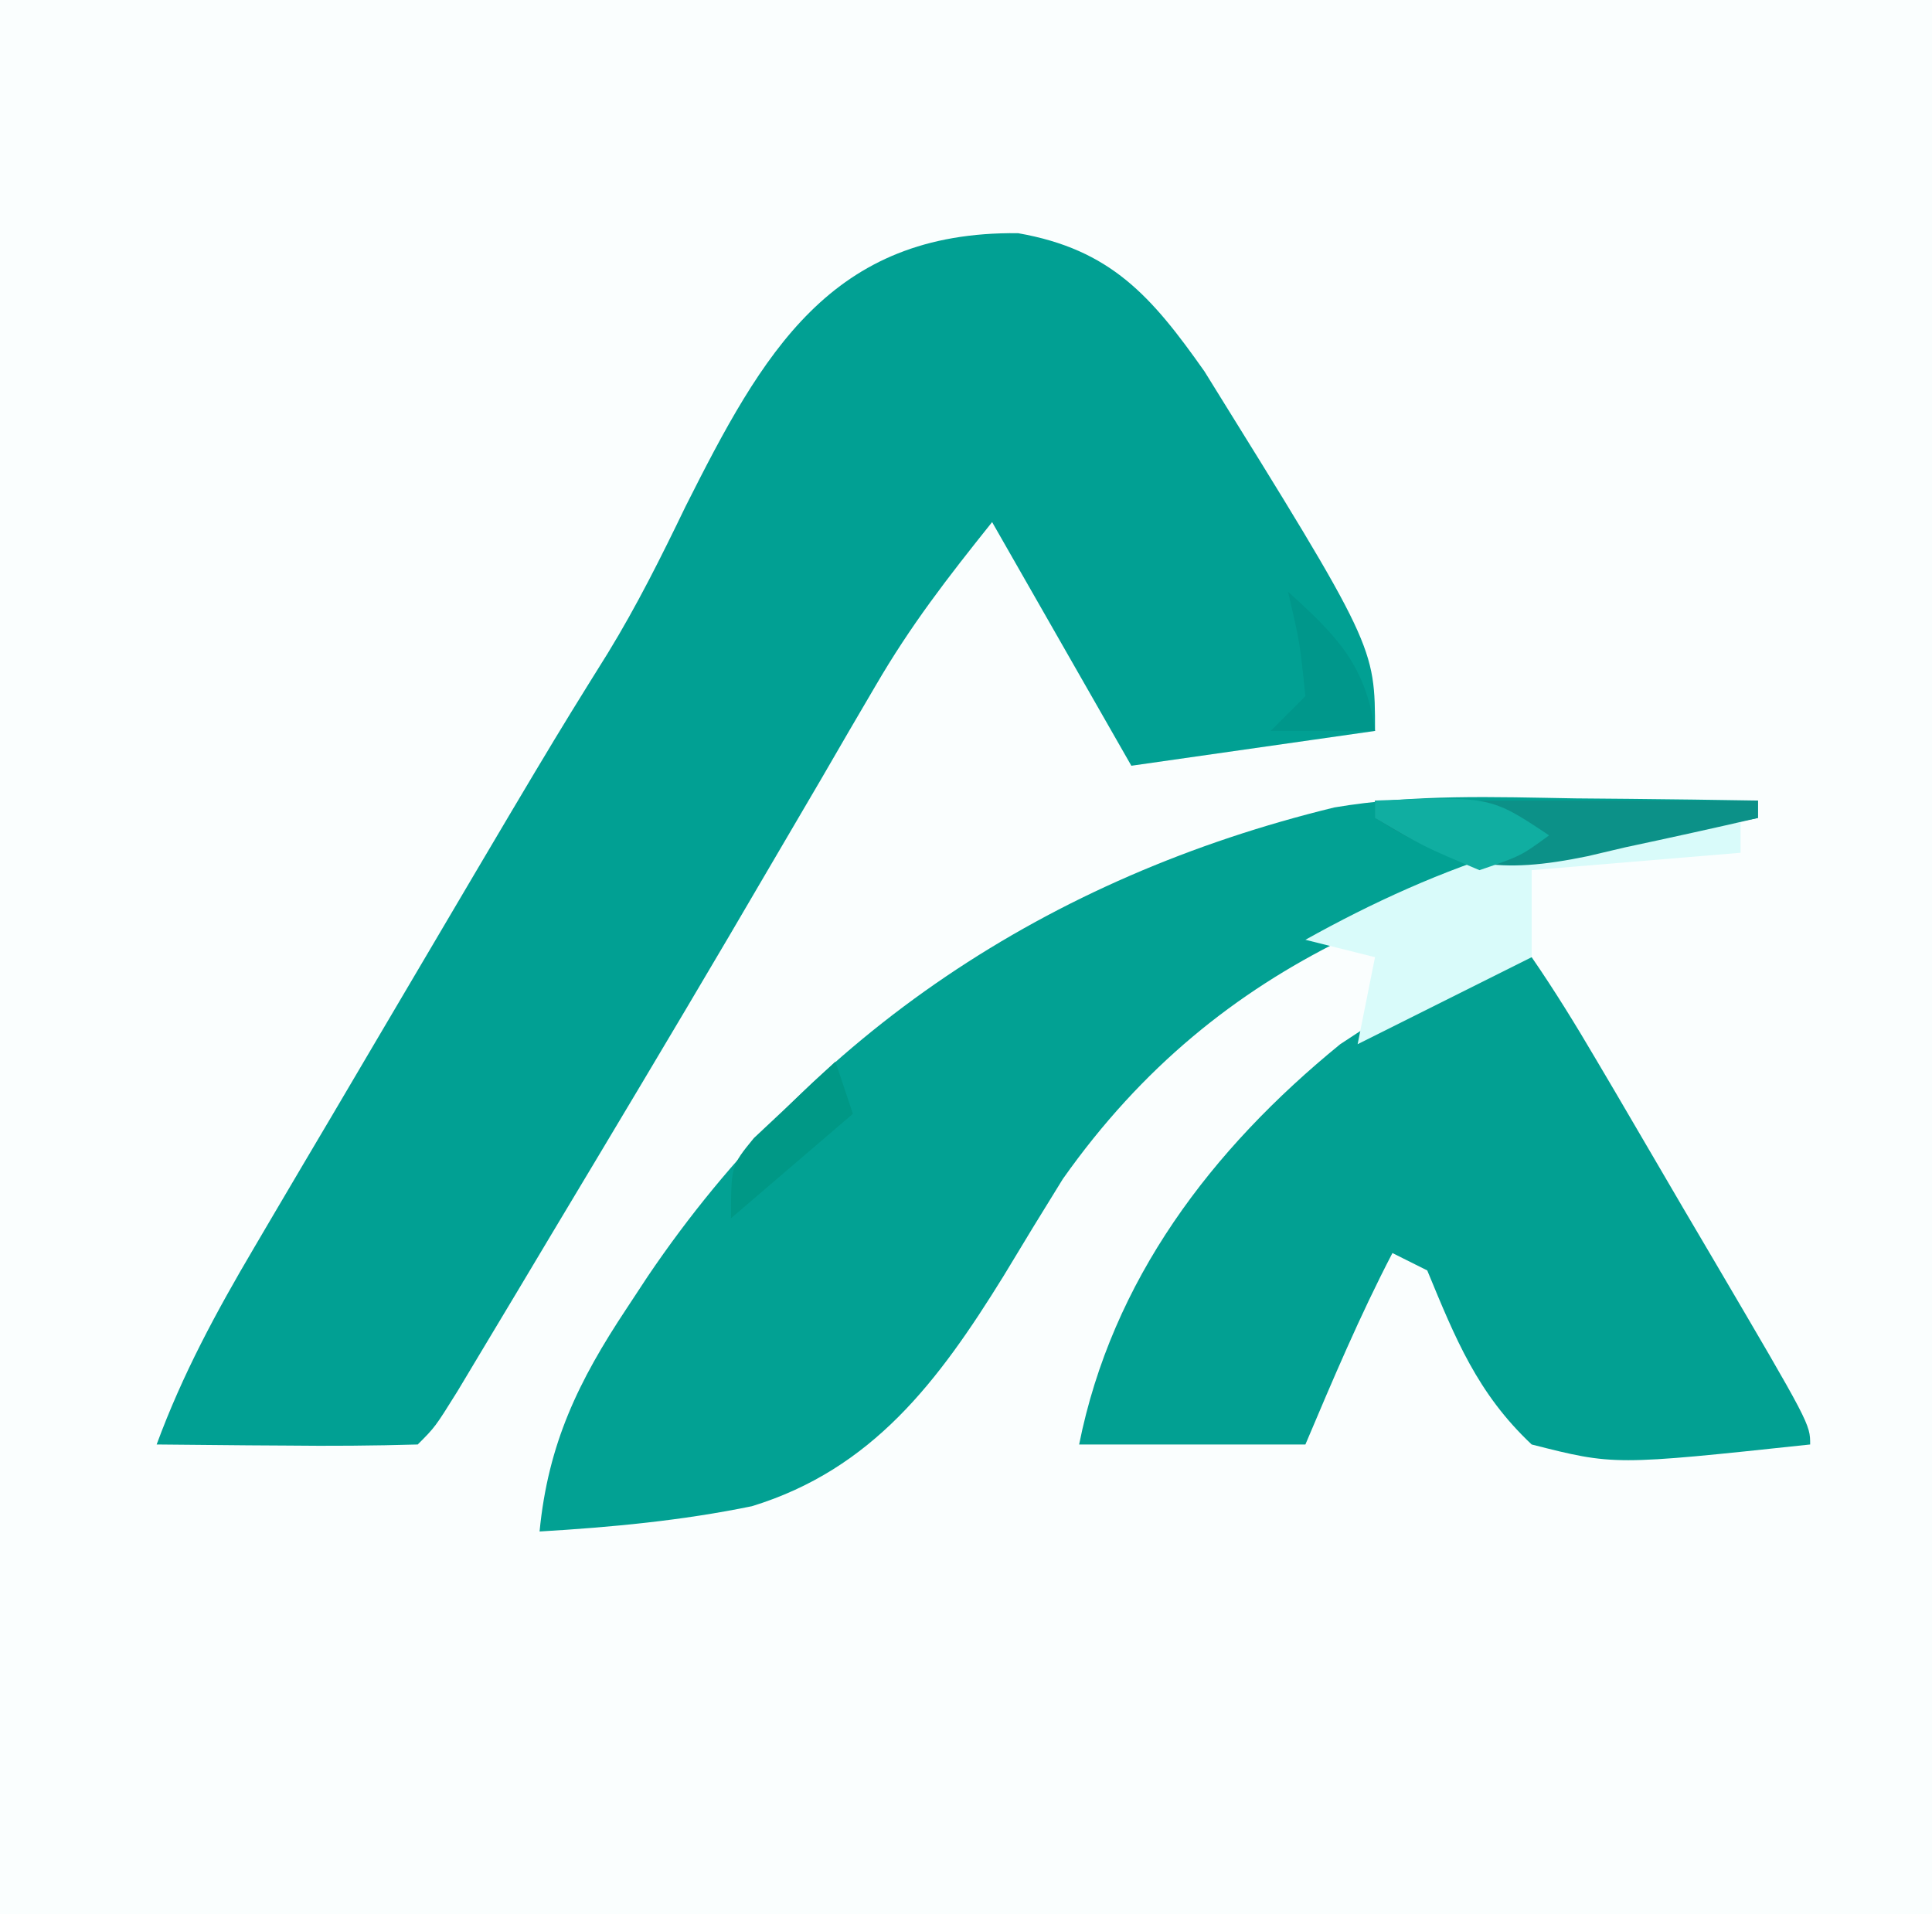
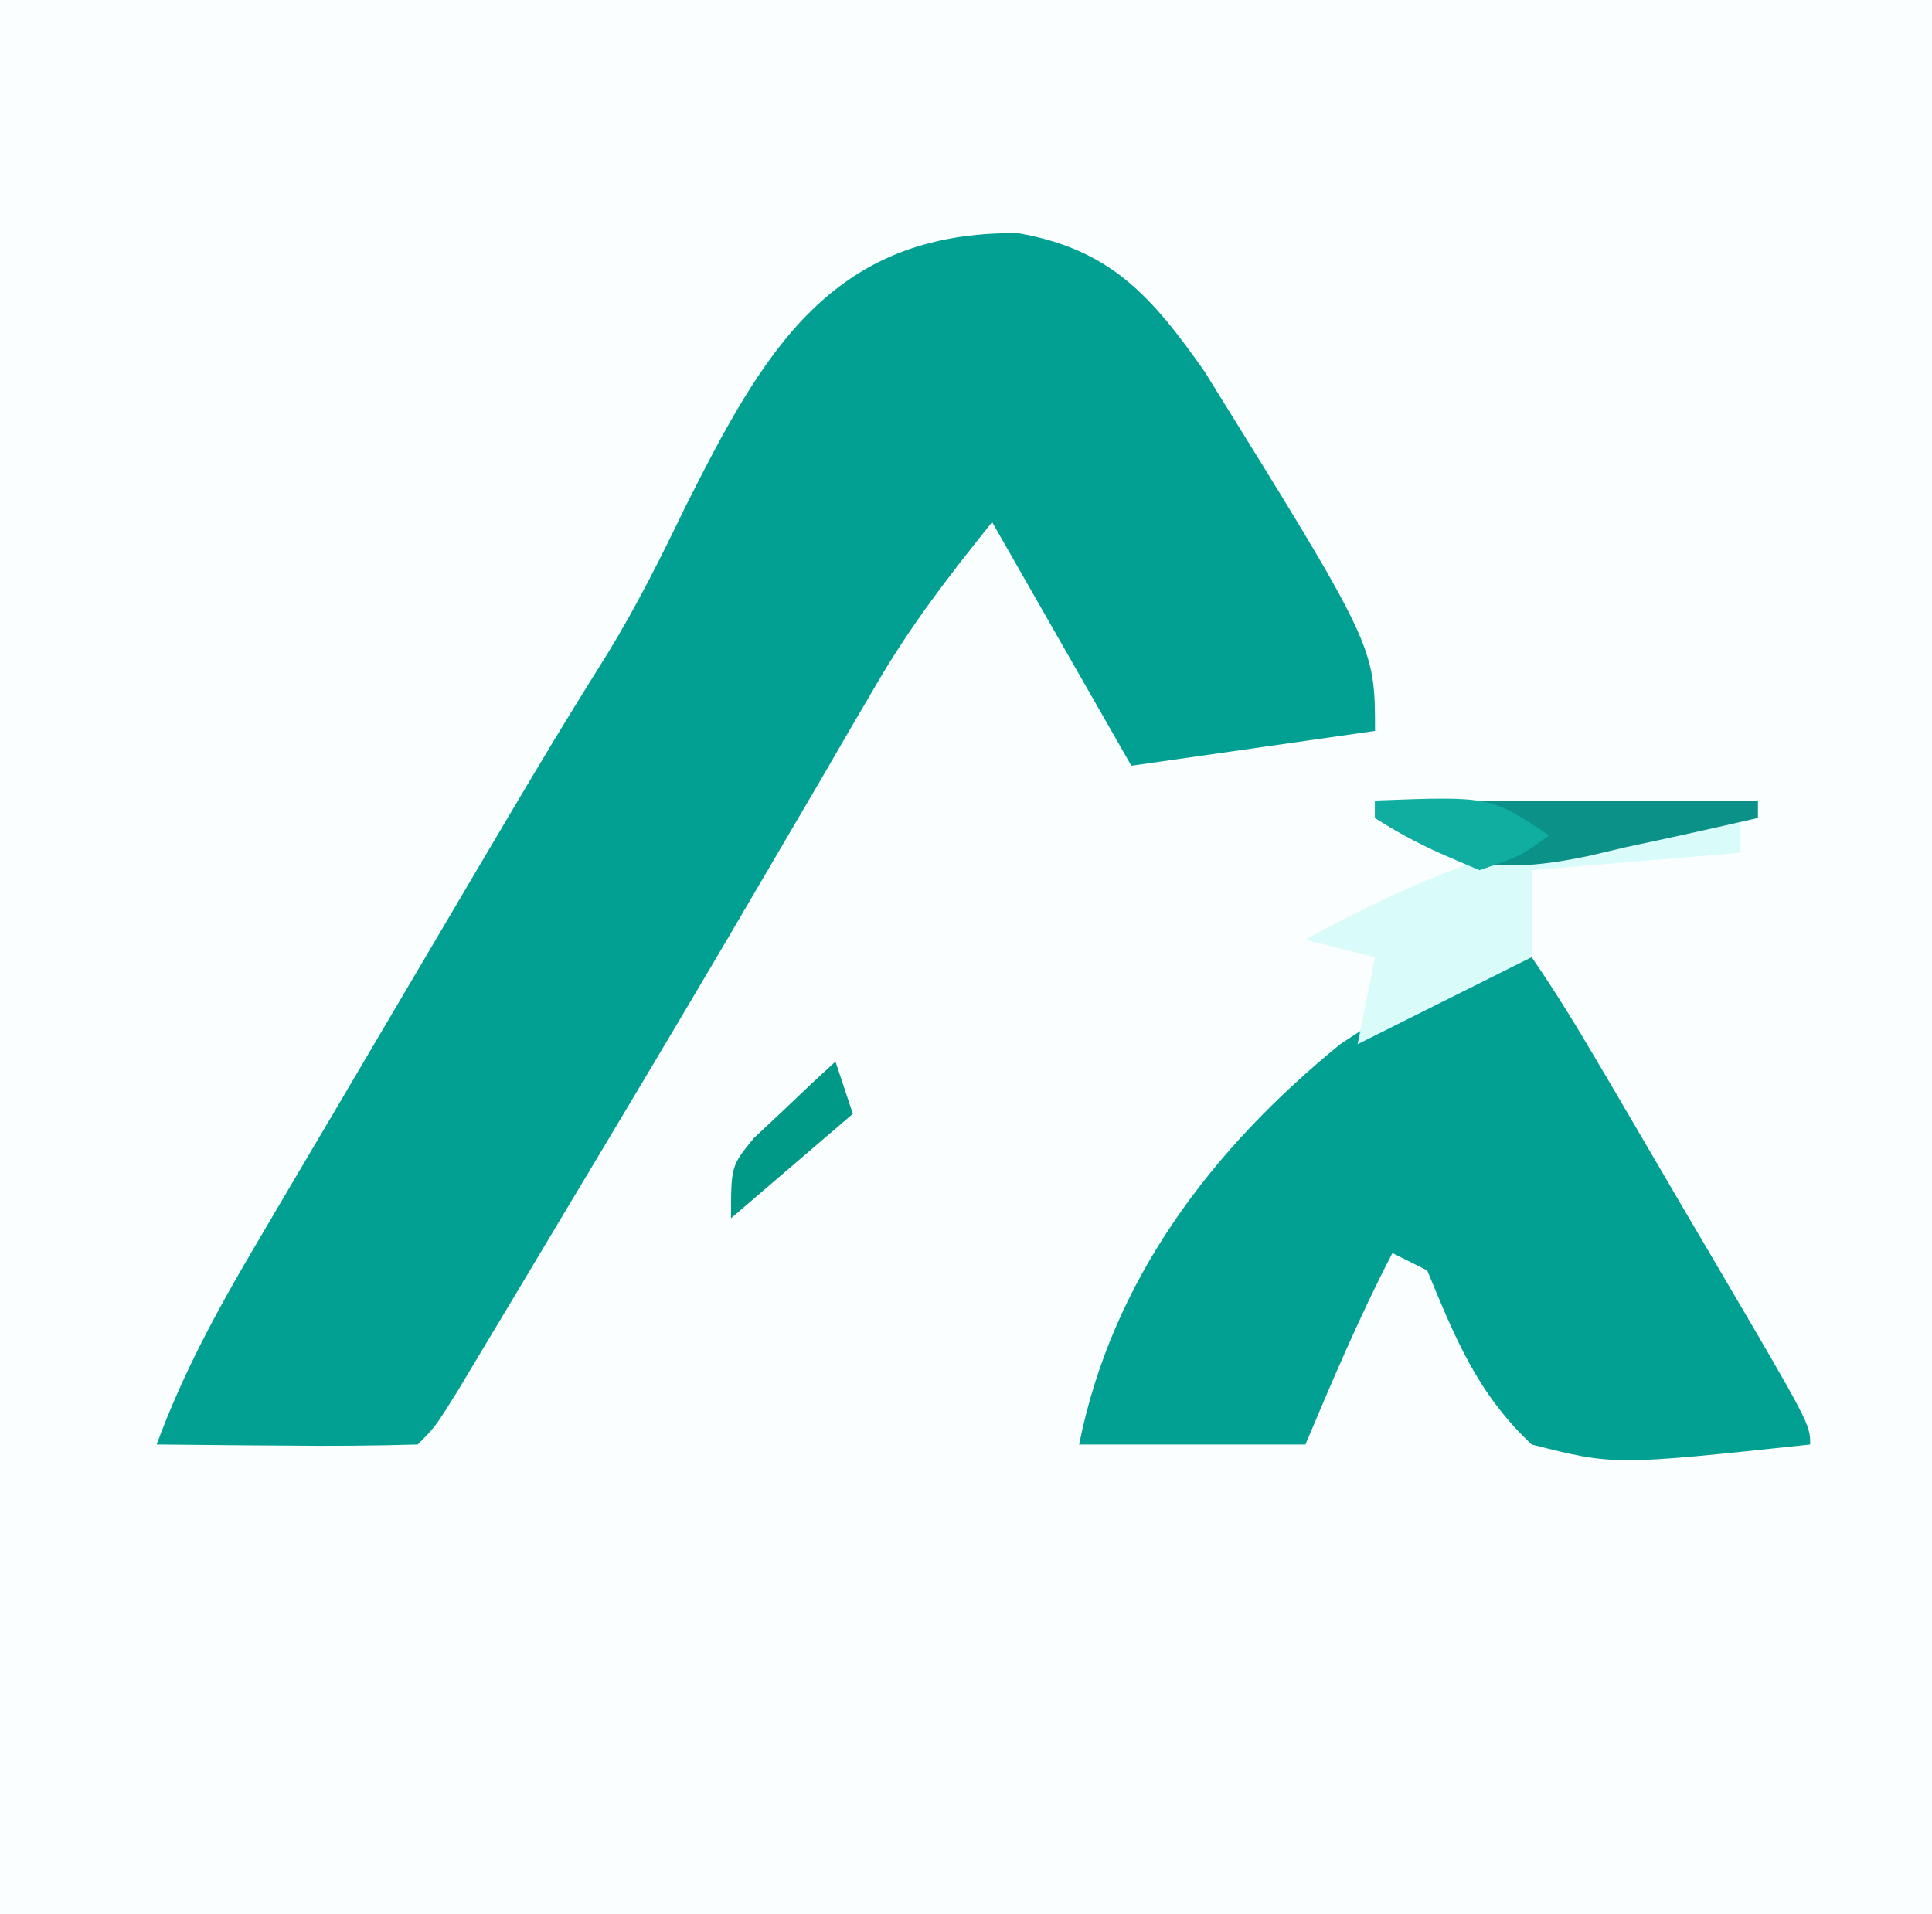
<svg xmlns="http://www.w3.org/2000/svg" version="1.1" width="111" height="110">
  <rect width="100%" height="100%" fill="#333333" stroke="none" />
  <path d="M0 0 C36.63 0 73.26 0 111 0 C111 36.3 111 72.6 111 110 C74.37 110 37.74 110 0 110 C0 73.7 0 37.4 0 0 Z " fill="#FAFEFE" transform="translate(0,0)" />
  <path d="M0 0 C5.325 0.933 7.66 3.614 10.711 7.945 C20.508 23.727 20.508 23.727 20.508 28.601 C15.888 29.261 11.268 29.921 6.508 30.601 C2.548 23.671 2.548 23.671 -1.492 16.601 C-4.083 19.84 -6.167 22.529 -8.199 26.023 C-8.696 26.872 -9.193 27.721 -9.706 28.596 C-10.233 29.505 -10.761 30.414 -11.304 31.351 C-12.451 33.308 -13.598 35.265 -14.746 37.222 C-15.349 38.252 -15.953 39.282 -16.574 40.343 C-19.934 46.051 -23.336 51.733 -26.742 57.413 C-27.398 58.511 -28.054 59.608 -28.729 60.739 C-29.337 61.751 -29.944 62.764 -30.57 63.808 C-31.111 64.71 -31.651 65.612 -32.208 66.542 C-33.492 68.601 -33.492 68.601 -34.492 69.601 C-37.022 69.674 -39.525 69.693 -42.054 69.663 C-42.765 69.659 -43.476 69.654 -44.209 69.65 C-45.97 69.638 -47.731 69.62 -49.492 69.601 C-48.006 65.565 -46.077 61.999 -43.894 58.296 C-43.544 57.7 -43.194 57.104 -42.833 56.49 C-41.702 54.566 -40.566 52.646 -39.429 50.726 C-38.647 49.399 -37.865 48.072 -37.083 46.744 C-26.922 29.507 -26.922 29.507 -23.562 24.116 C-21.895 21.391 -20.497 18.588 -19.109 15.71 C-14.671 6.895 -10.772 -0.119 0 0 Z " fill="#01A093" transform="translate(58.492,13.399)" />
-   <path d="M0 0 C1.013 0.009 2.026 0.018 3.07 0.027 C5.547 0.051 8.023 0.083 10.5 0.125 C10.5 0.455 10.5 0.785 10.5 1.125 C9.317 1.356 8.133 1.586 6.914 1.824 C-7.86 4.819 -20.304 8.925 -29.438 21.871 C-30.592 23.73 -31.733 25.597 -32.859 27.473 C-36.57 33.471 -40.368 38.547 -47.301 40.672 C-51.337 41.503 -55.391 41.881 -59.5 42.125 C-59.008 37.064 -57.266 33.482 -54.5 29.312 C-54.097 28.7 -53.694 28.088 -53.279 27.457 C-43.8 13.449 -30.237 4.516 -13.835 0.52 C-9.25 -0.255 -4.635 -0.079 0 0 Z " fill="#02A193" transform="translate(90.5,45.875)" />
  <path d="M0 0 C1.311 1.905 2.525 3.877 3.695 5.871 C4.048 6.468 4.4 7.065 4.763 7.68 C5.508 8.945 6.249 10.212 6.987 11.481 C8.12 13.43 9.264 15.373 10.41 17.314 C16 26.831 16 26.831 16 28 C4.736 29.204 4.736 29.204 0 28 C-3.125 25.059 -4.384 21.908 -6 18 C-6.66 17.67 -7.32 17.34 -8 17 C-9.866 20.588 -11.425 24.278 -13 28 C-17.29 28 -21.58 28 -26 28 C-24.111 18.555 -18.409 11.043 -11 5 C-3.397 0 -3.397 0 0 0 Z " fill="#02A092" transform="translate(88,55)" />
  <path d="M0 0 C0 0.66 0 1.32 0 2 C-5.94 2.495 -5.94 2.495 -12 3 C-12 4.65 -12 6.3 -12 8 C-16.95 10.475 -16.95 10.475 -22 13 C-21.67 11.35 -21.34 9.7 -21 8 C-22.32 7.67 -23.64 7.34 -25 7 C-17.293 2.702 -8.936 -0.327 0 0 Z " fill="#D9FBFA" transform="translate(100,47)" />
  <path d="M0 0 C7.26 0 14.52 0 22 0 C22 0.33 22 0.66 22 1 C19.462 1.588 16.923 2.145 14.375 2.688 C13.662 2.856 12.949 3.024 12.215 3.197 C7.179 4.237 4.502 3.876 0 1 C0 0.67 0 0.34 0 0 Z " fill="#0C9188" transform="translate(79,46)" />
-   <path d="M0 0 C2.799 2.528 4.458 4.204 5 8 C3.02 8 1.04 8 -1 8 C-0.34 7.34 0.32 6.68 1 6 C0.678 2.901 0.678 2.901 0 0 Z " fill="#00978B" transform="translate(74,34)" />
  <path d="M0 0 C0.33 0.99 0.66 1.98 1 3 C-1.31 4.98 -3.62 6.96 -6 9 C-6 6 -6 6 -4.688 4.395 C-4.131 3.872 -3.574 3.35 -3 2.812 C-2.443 2.283 -1.886 1.753 -1.312 1.207 C-0.663 0.61 -0.663 0.61 0 0 Z " fill="#009886" transform="translate(48,61)" />
  <path d="M0 0 C6.625 -0.25 6.625 -0.25 10 2 C8.375 3.188 8.375 3.188 6 4 C2.75 2.625 2.75 2.625 0 1 C0 0.67 0 0.34 0 0 Z " fill="#10AEA1" transform="translate(79,46)" />
</svg>